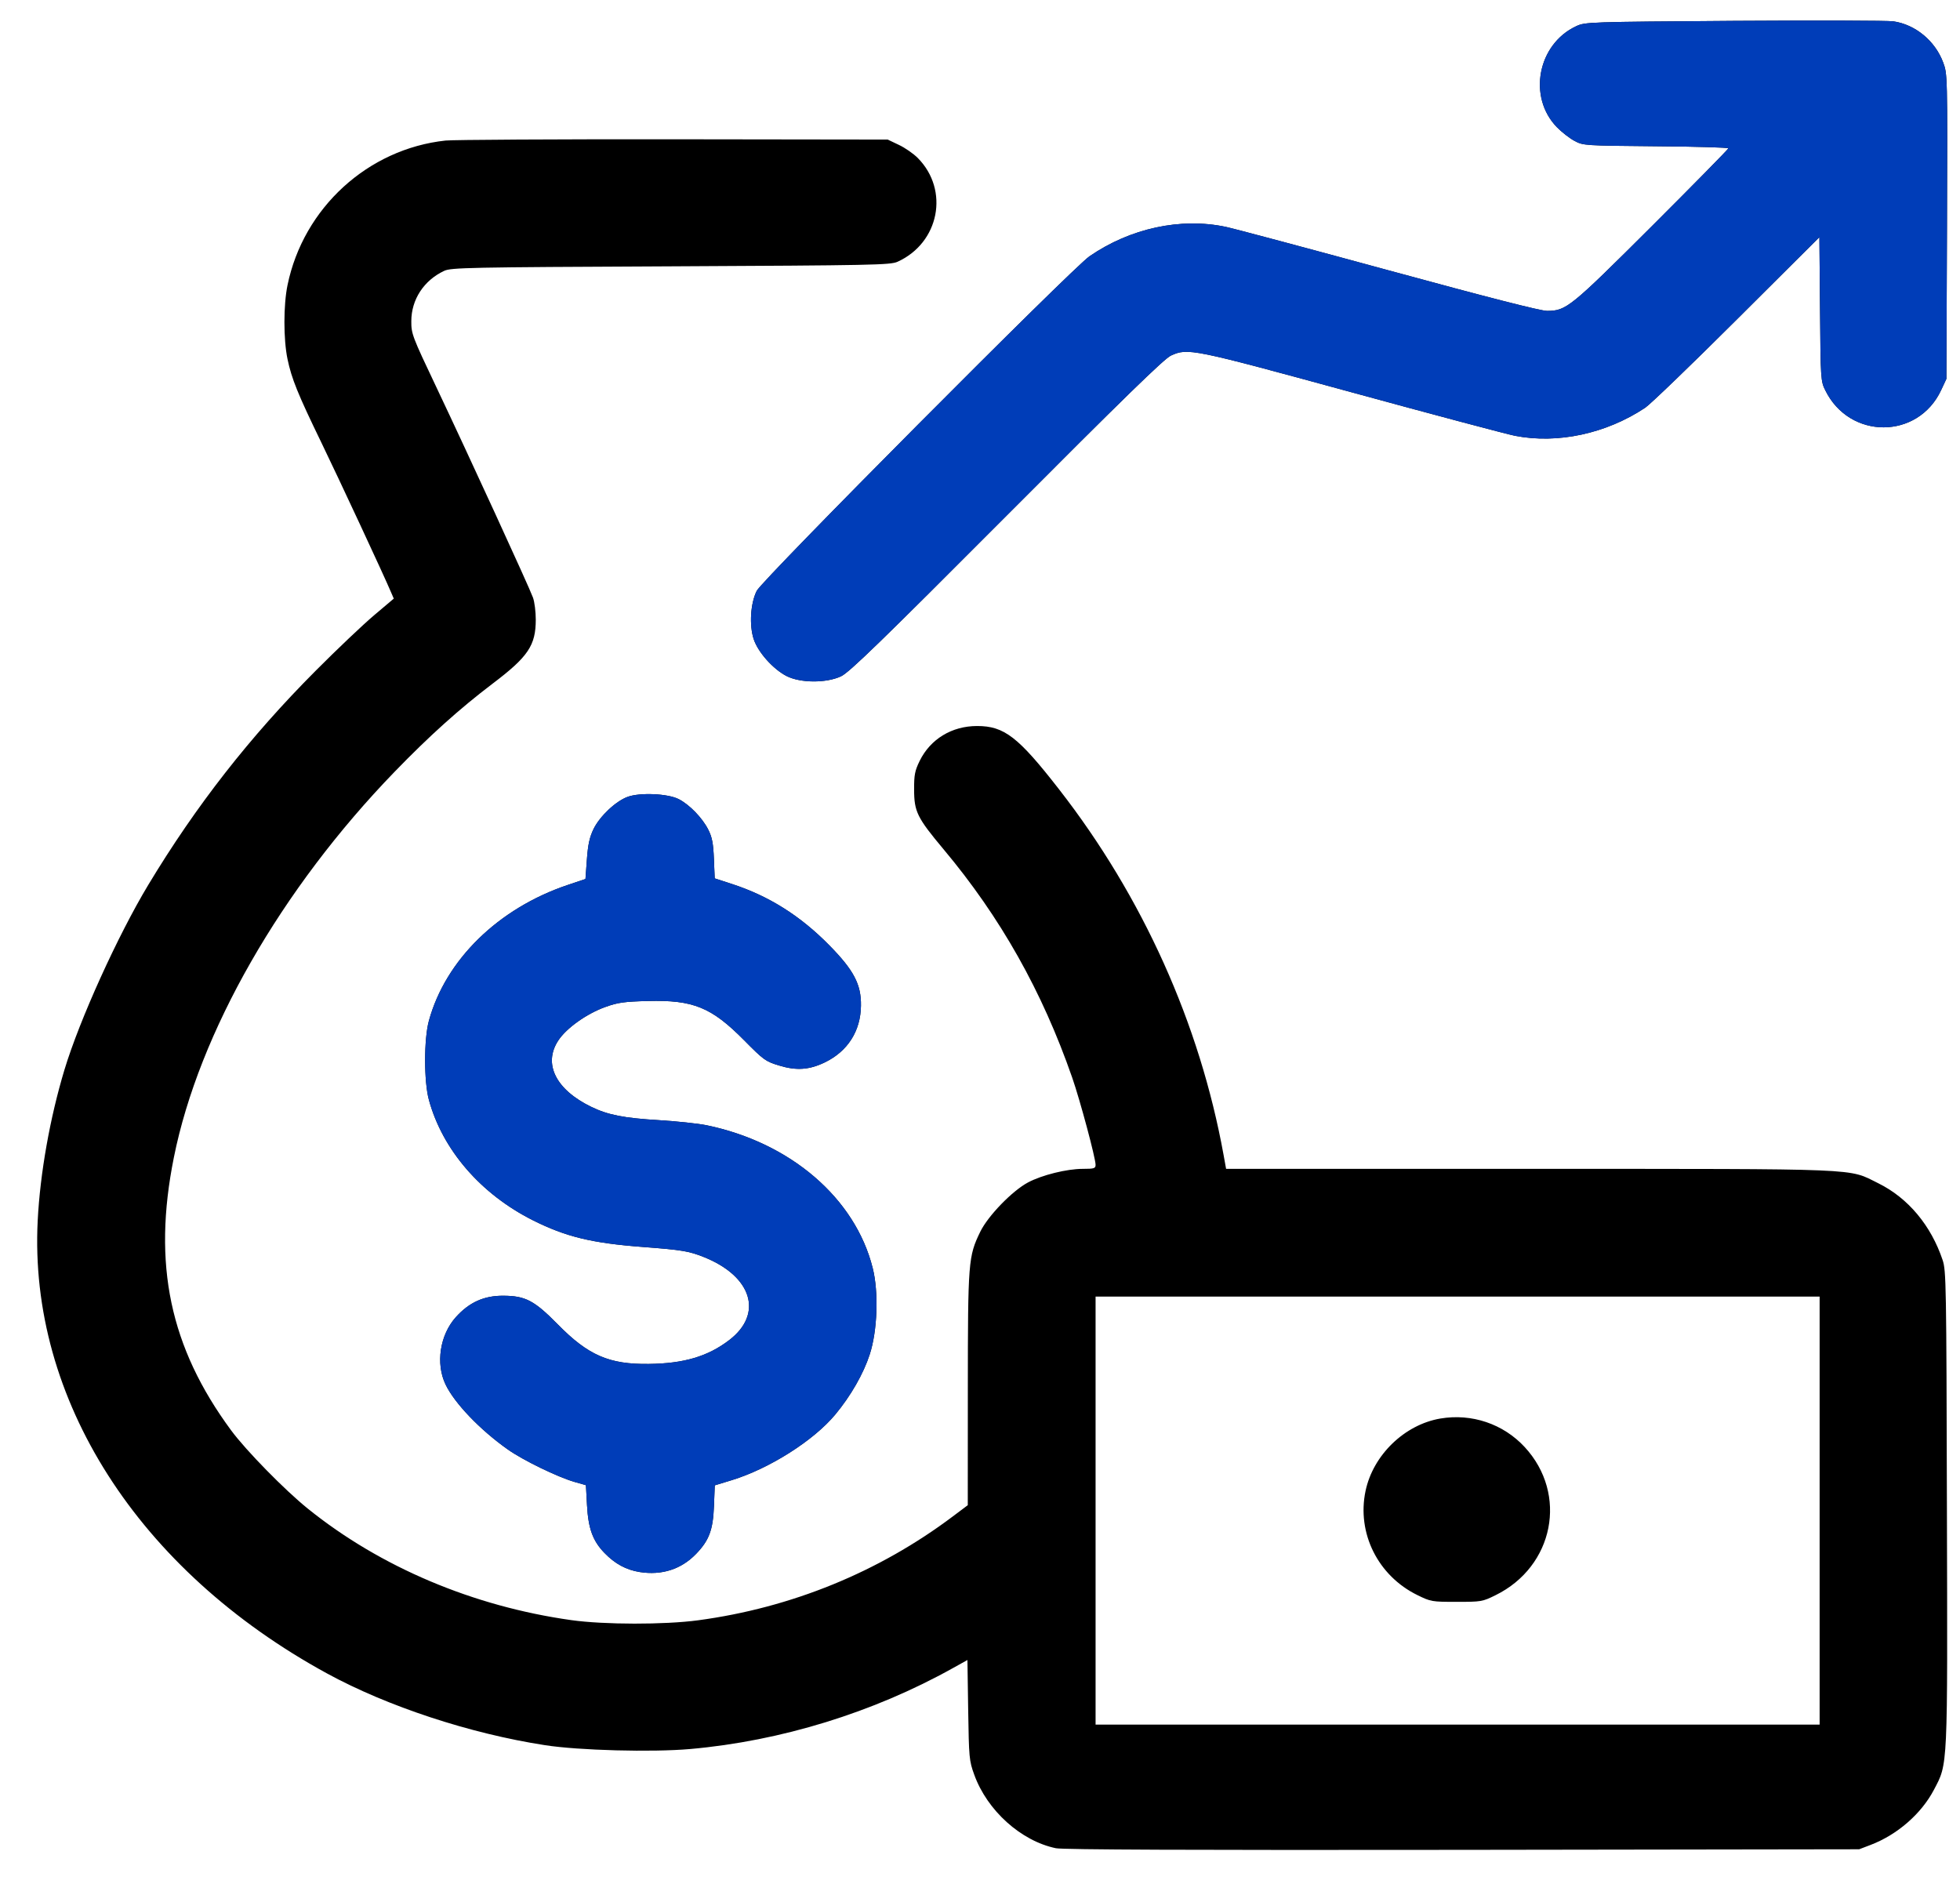
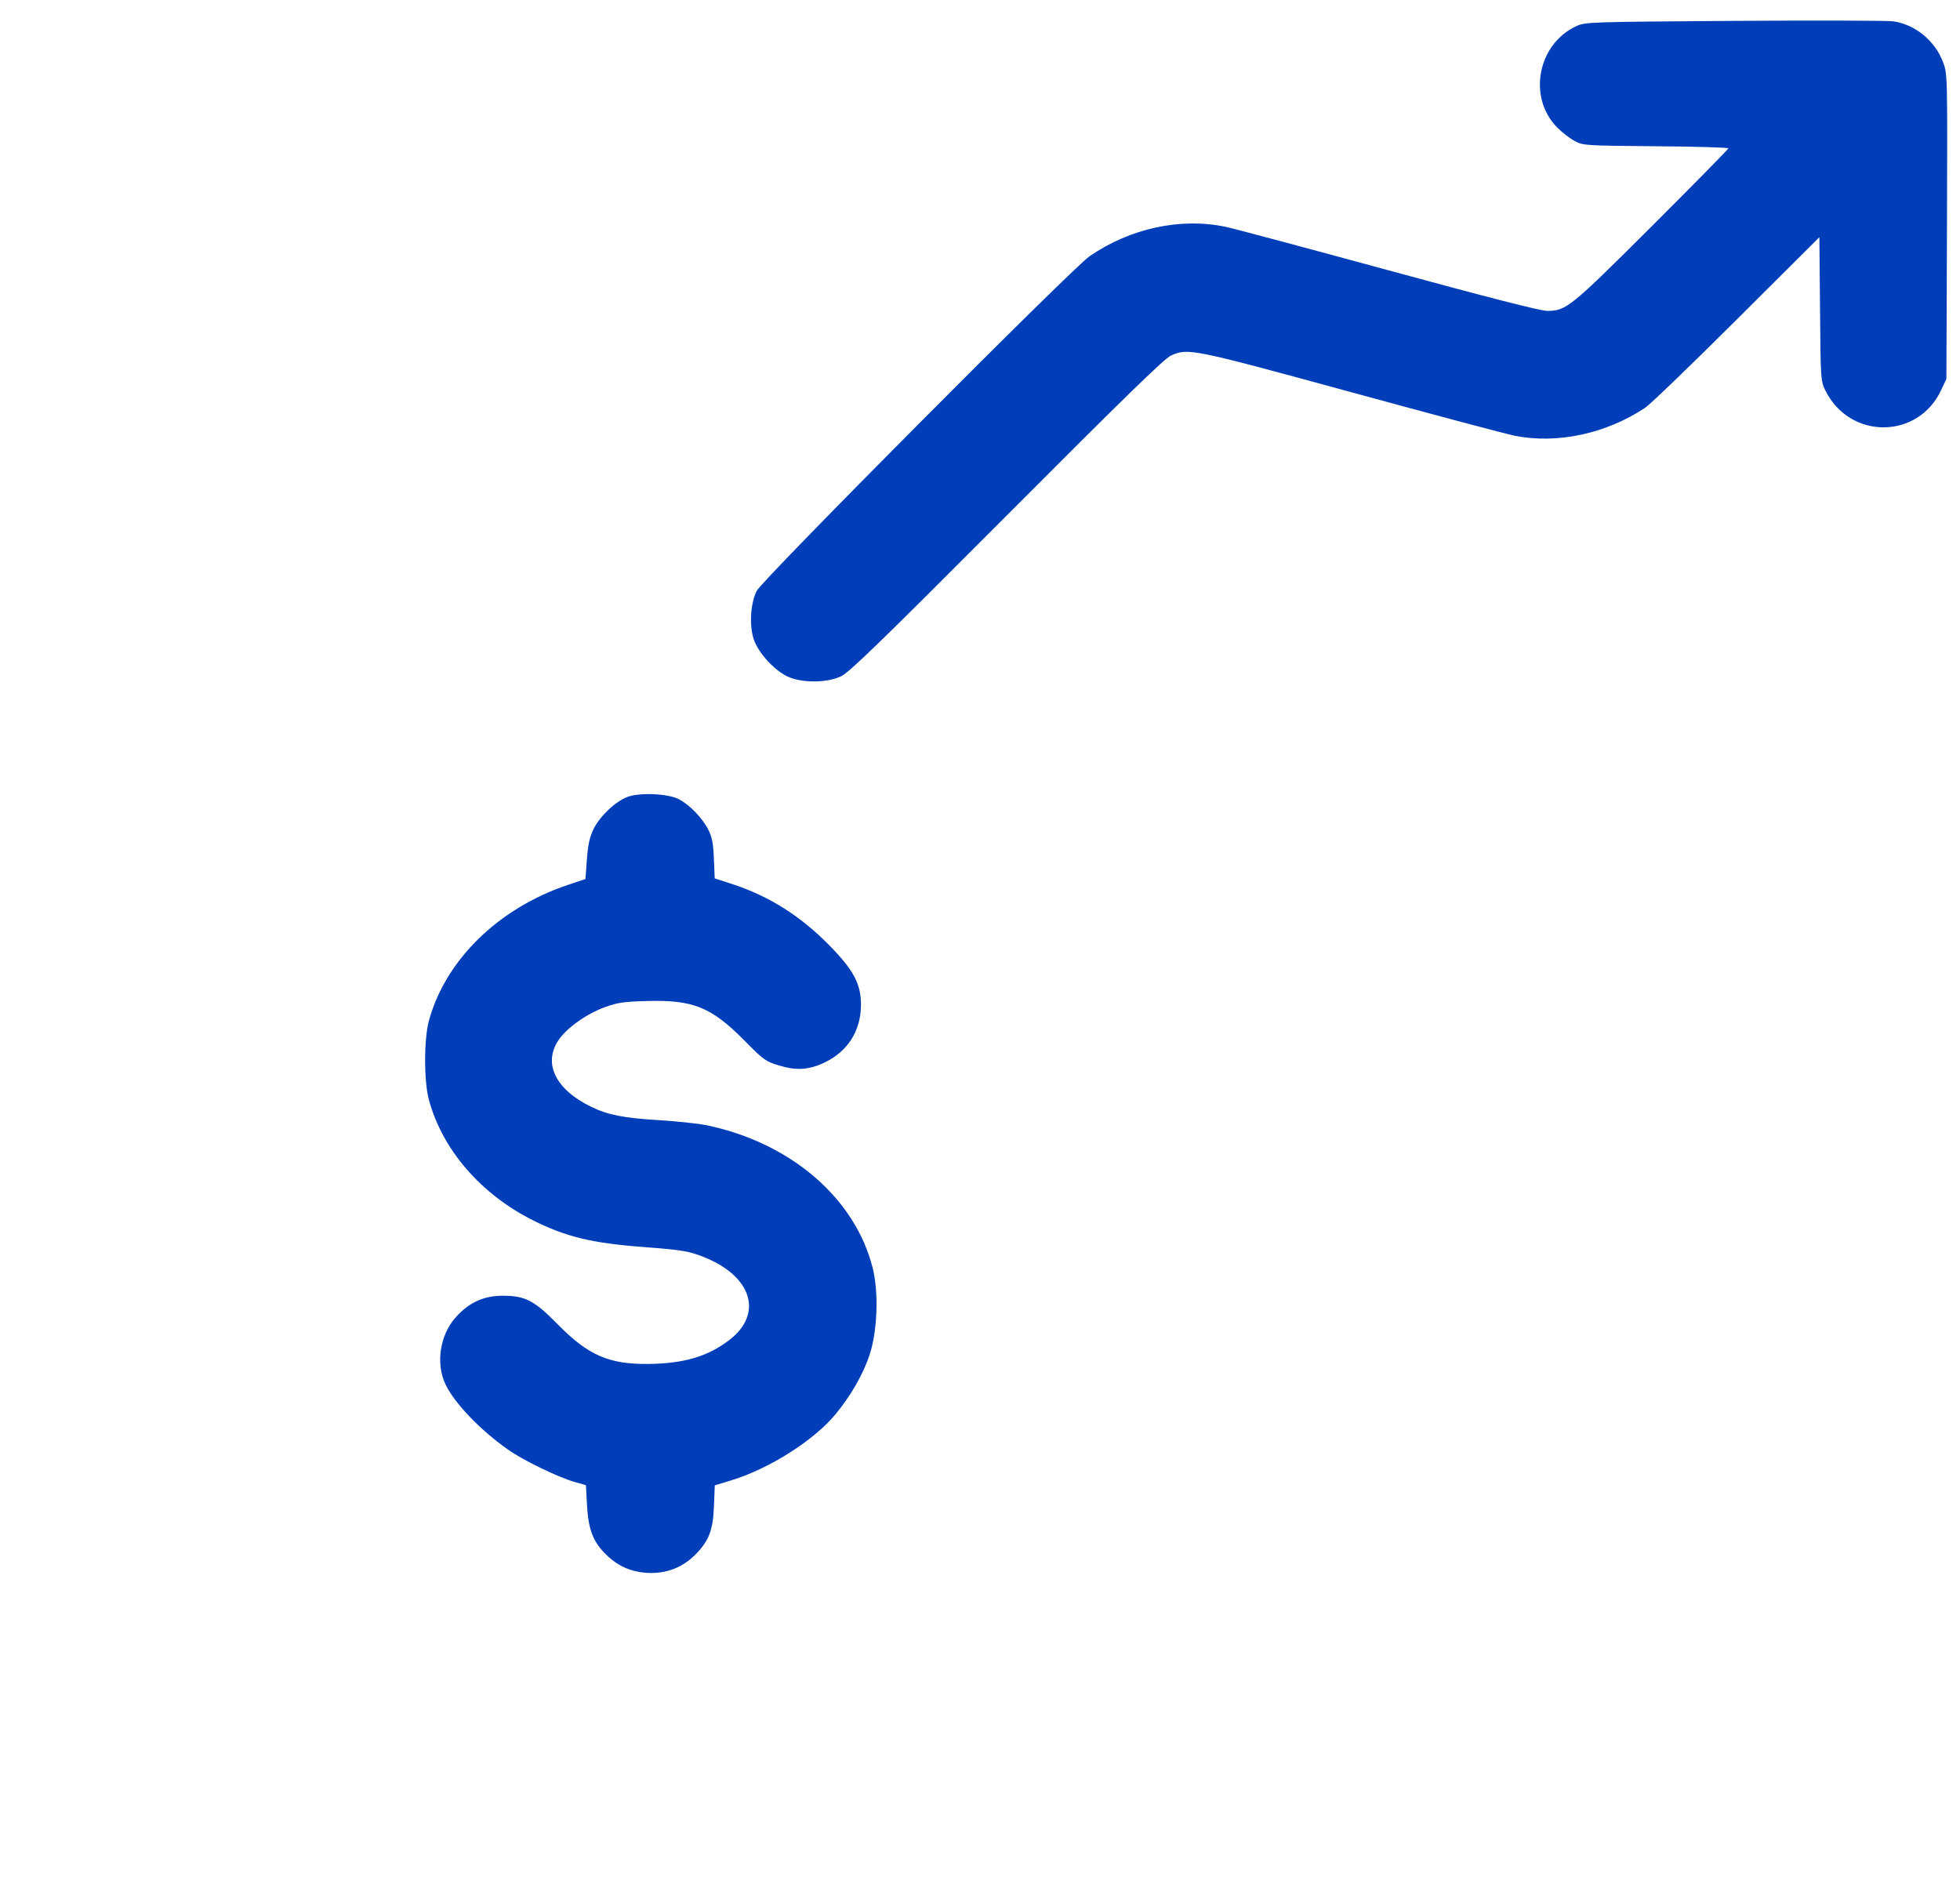
<svg xmlns="http://www.w3.org/2000/svg" width="34" height="33" viewBox="0 0 34 33" fill="none">
-   <path fill-rule="evenodd" clip-rule="evenodd" d="M30.087 0.362C27.555 0.38 27.498 0.382 27.343 0.454C26.674 0.765 26.498 1.683 27.007 2.206C27.091 2.292 27.228 2.399 27.313 2.444C27.464 2.525 27.484 2.526 28.724 2.537C29.416 2.542 29.982 2.559 29.982 2.573C29.982 2.587 29.384 3.195 28.654 3.924C27.235 5.339 27.17 5.391 26.838 5.393C26.724 5.393 25.817 5.161 24.093 4.691C22.676 4.305 21.402 3.964 21.262 3.935C20.481 3.77 19.606 3.959 18.899 4.446C18.598 4.653 13.224 10.056 13.127 10.249C13.018 10.466 12.995 10.847 13.075 11.089C13.15 11.315 13.412 11.608 13.644 11.727C13.885 11.85 14.332 11.852 14.589 11.732C14.732 11.665 15.277 11.136 17.462 8.944C19.49 6.909 20.197 6.22 20.312 6.168C20.607 6.034 20.666 6.046 23.438 6.803C24.86 7.192 26.14 7.532 26.282 7.56C27.022 7.704 27.864 7.522 28.539 7.073C28.626 7.015 29.342 6.326 30.129 5.541L31.561 4.114L31.572 5.361C31.582 6.581 31.584 6.611 31.664 6.772C32.085 7.628 33.27 7.626 33.672 6.769L33.764 6.572L33.774 3.929C33.783 1.288 33.783 1.285 33.707 1.081C33.567 0.707 33.224 0.425 32.843 0.37C32.75 0.356 31.509 0.353 30.087 0.362ZM7.729 2.438C6.382 2.583 5.264 3.605 4.988 4.944C4.916 5.29 4.916 5.883 4.987 6.227C5.058 6.569 5.165 6.833 5.576 7.68C5.876 8.299 6.665 9.992 6.783 10.273L6.831 10.384L6.488 10.674C6.3 10.833 5.844 11.265 5.476 11.635C4.332 12.783 3.398 13.979 2.572 15.35C2.04 16.234 1.381 17.688 1.118 18.557C0.866 19.394 0.696 20.351 0.654 21.173C0.496 24.266 2.394 27.239 5.671 29.028C6.721 29.601 8.152 30.072 9.452 30.273C10.042 30.365 11.313 30.398 11.972 30.34C13.546 30.201 15.148 29.707 16.53 28.936L16.782 28.796L16.795 29.663C16.808 30.493 16.812 30.543 16.9 30.785C17.124 31.407 17.712 31.936 18.317 32.061C18.438 32.086 20.678 32.095 25.373 32.089L32.251 32.079L32.45 32.003C32.912 31.827 33.328 31.464 33.546 31.05C33.792 30.582 33.785 30.726 33.773 26.151C33.764 22.283 33.76 22.041 33.699 21.859C33.497 21.256 33.099 20.781 32.583 20.526C32.047 20.262 32.402 20.277 26.531 20.276L21.269 20.276L21.226 20.038C20.813 17.758 19.823 15.557 18.372 13.693C17.663 12.782 17.42 12.594 16.95 12.594C16.512 12.594 16.14 12.82 15.954 13.198C15.87 13.37 15.856 13.44 15.857 13.697C15.858 14.081 15.909 14.184 16.37 14.735C17.355 15.911 18.078 17.194 18.599 18.692C18.736 19.085 19.005 20.089 19.005 20.206C19.005 20.268 18.981 20.276 18.782 20.276C18.506 20.276 18.074 20.383 17.832 20.512C17.56 20.657 17.139 21.091 17.005 21.366C16.797 21.794 16.79 21.881 16.789 24.099L16.788 26.11L16.531 26.303C15.246 27.27 13.728 27.89 12.109 28.107C11.525 28.185 10.48 28.184 9.91 28.104C8.208 27.865 6.598 27.184 5.341 26.171C4.939 25.847 4.268 25.162 4.01 24.813C2.946 23.37 2.643 21.932 3.016 20.078C3.45 17.912 4.877 15.42 6.846 13.387C7.449 12.764 7.974 12.293 8.544 11.86C9.163 11.392 9.294 11.196 9.294 10.747C9.294 10.613 9.273 10.443 9.246 10.367C9.183 10.19 8.125 7.887 7.568 6.713C7.149 5.831 7.134 5.79 7.135 5.57C7.136 5.195 7.353 4.864 7.704 4.699C7.825 4.642 8.112 4.636 11.634 4.62C15.143 4.603 15.444 4.597 15.569 4.541C16.294 4.213 16.473 3.299 15.921 2.741C15.847 2.666 15.699 2.563 15.592 2.513L15.399 2.421L11.687 2.416C9.645 2.414 7.864 2.424 7.729 2.438ZM10.887 13.823C10.68 13.899 10.406 14.158 10.297 14.379C10.228 14.522 10.2 14.646 10.181 14.907L10.156 15.248L9.849 15.351C8.646 15.755 7.729 16.651 7.44 17.707C7.353 18.024 7.353 18.762 7.44 19.079C7.676 19.946 8.34 20.714 9.246 21.169C9.816 21.454 10.265 21.564 11.153 21.631C11.838 21.683 11.952 21.703 12.215 21.808C13.048 22.143 13.244 22.793 12.649 23.247C12.279 23.53 11.863 23.653 11.254 23.66C10.568 23.669 10.204 23.511 9.679 22.977C9.268 22.559 9.115 22.479 8.731 22.477C8.395 22.475 8.139 22.591 7.907 22.849C7.631 23.156 7.555 23.654 7.729 24.016C7.884 24.341 8.327 24.803 8.808 25.143C9.074 25.331 9.672 25.622 9.967 25.707L10.164 25.763L10.183 26.111C10.205 26.516 10.283 26.729 10.484 26.937C10.667 27.127 10.863 27.233 11.098 27.27C11.48 27.33 11.816 27.222 12.073 26.957C12.3 26.723 12.369 26.54 12.385 26.126L12.399 25.766L12.691 25.677C13.343 25.478 14.114 24.99 14.49 24.537C14.757 24.216 14.979 23.829 15.087 23.495C15.221 23.084 15.244 22.416 15.139 21.998C14.836 20.785 13.713 19.82 12.255 19.519C12.112 19.49 11.74 19.45 11.428 19.431C10.821 19.395 10.545 19.34 10.258 19.201C9.64 18.902 9.417 18.452 9.686 18.047C9.827 17.833 10.179 17.583 10.501 17.468C10.717 17.39 10.827 17.375 11.24 17.364C12.026 17.344 12.341 17.472 12.908 18.045C13.248 18.389 13.281 18.413 13.518 18.484C13.815 18.575 14.039 18.559 14.308 18.429C14.705 18.237 14.929 17.886 14.935 17.447C14.941 17.077 14.811 16.83 14.386 16.398C13.882 15.885 13.336 15.542 12.696 15.334L12.398 15.237L12.384 14.898C12.373 14.63 12.353 14.524 12.287 14.393C12.185 14.19 11.963 13.96 11.775 13.863C11.588 13.766 11.102 13.744 10.887 13.823ZM19.005 29.916H31.565V22.492H19.005V29.916ZM24.986 24.607C24.364 24.713 23.819 25.24 23.688 25.863C23.534 26.595 23.903 27.335 24.588 27.67C24.82 27.784 24.84 27.787 25.268 27.787C25.695 27.787 25.716 27.784 25.944 27.671C26.956 27.173 27.203 25.919 26.45 25.103C26.078 24.7 25.531 24.515 24.986 24.607Z" fill="black" />
-   <path fill-rule="evenodd" clip-rule="evenodd" d="M30.087 0.362C27.555 0.38 27.498 0.382 27.343 0.454C26.674 0.765 26.498 1.683 27.007 2.206C27.091 2.292 27.228 2.399 27.313 2.444C27.464 2.525 27.484 2.526 28.724 2.537C29.416 2.542 29.982 2.559 29.982 2.573C29.982 2.587 29.384 3.195 28.654 3.924C27.235 5.339 27.17 5.391 26.838 5.393C26.724 5.393 25.817 5.161 24.093 4.691C22.676 4.305 21.402 3.964 21.262 3.935C20.481 3.77 19.606 3.959 18.899 4.446C18.598 4.653 13.224 10.056 13.127 10.249C13.018 10.466 12.995 10.847 13.075 11.089C13.15 11.315 13.412 11.608 13.644 11.727C13.885 11.85 14.332 11.852 14.589 11.732C14.732 11.665 15.277 11.136 17.462 8.944C19.49 6.909 20.197 6.22 20.312 6.168C20.607 6.034 20.666 6.046 23.438 6.803C24.86 7.192 26.14 7.532 26.282 7.56C27.022 7.704 27.864 7.522 28.539 7.073C28.626 7.015 29.342 6.326 30.129 5.541L31.561 4.114L31.572 5.361C31.582 6.581 31.584 6.611 31.664 6.772C32.085 7.628 33.27 7.626 33.672 6.769L33.764 6.572L33.774 3.929C33.783 1.288 33.783 1.285 33.707 1.081C33.567 0.707 33.224 0.425 32.843 0.37C32.75 0.356 31.509 0.353 30.087 0.362ZM10.887 13.823C10.68 13.899 10.406 14.158 10.297 14.379C10.228 14.522 10.2 14.646 10.181 14.907L10.156 15.248L9.849 15.351C8.646 15.755 7.729 16.651 7.44 17.707C7.353 18.024 7.353 18.762 7.44 19.079C7.676 19.946 8.34 20.714 9.246 21.169C9.816 21.454 10.265 21.564 11.153 21.631C11.838 21.683 11.952 21.703 12.215 21.808C13.048 22.143 13.244 22.793 12.649 23.247C12.279 23.53 11.863 23.653 11.254 23.66C10.568 23.669 10.204 23.511 9.679 22.977C9.268 22.559 9.115 22.479 8.731 22.477C8.395 22.475 8.139 22.591 7.907 22.849C7.631 23.156 7.555 23.654 7.729 24.016C7.884 24.341 8.327 24.803 8.808 25.143C9.074 25.331 9.672 25.622 9.967 25.707L10.164 25.763L10.183 26.111C10.205 26.516 10.283 26.729 10.484 26.937C10.667 27.127 10.863 27.233 11.098 27.27C11.48 27.33 11.816 27.222 12.073 26.957C12.3 26.723 12.369 26.54 12.385 26.126L12.399 25.766L12.691 25.677C13.343 25.478 14.114 24.99 14.49 24.537C14.757 24.216 14.979 23.829 15.087 23.495C15.221 23.084 15.244 22.416 15.139 21.998C14.836 20.785 13.713 19.82 12.255 19.519C12.112 19.49 11.74 19.45 11.428 19.431C10.821 19.395 10.545 19.34 10.258 19.201C9.64 18.902 9.417 18.452 9.686 18.047C9.827 17.833 10.179 17.583 10.501 17.468C10.717 17.39 10.827 17.375 11.24 17.364C12.026 17.344 12.341 17.472 12.908 18.045C13.248 18.389 13.281 18.413 13.518 18.484C13.815 18.575 14.039 18.559 14.308 18.429C14.705 18.237 14.929 17.886 14.935 17.447C14.941 17.077 14.811 16.83 14.386 16.398C13.882 15.885 13.336 15.542 12.696 15.334L12.398 15.237L12.384 14.898C12.373 14.63 12.353 14.524 12.287 14.393C12.185 14.19 11.963 13.96 11.775 13.863C11.588 13.766 11.102 13.744 10.887 13.823Z" fill="#003DB8" />
+   <path fill-rule="evenodd" clip-rule="evenodd" d="M30.087 0.362C27.555 0.38 27.498 0.382 27.343 0.454C26.674 0.765 26.498 1.683 27.007 2.206C27.091 2.292 27.228 2.399 27.313 2.444C27.464 2.525 27.484 2.526 28.724 2.537C29.416 2.542 29.982 2.559 29.982 2.573C29.982 2.587 29.384 3.195 28.654 3.924C27.235 5.339 27.17 5.391 26.838 5.393C26.724 5.393 25.817 5.161 24.093 4.691C22.676 4.305 21.402 3.964 21.262 3.935C20.481 3.77 19.606 3.959 18.899 4.446C18.598 4.653 13.224 10.056 13.127 10.249C13.018 10.466 12.995 10.847 13.075 11.089C13.15 11.315 13.412 11.608 13.644 11.727C13.885 11.85 14.332 11.852 14.589 11.732C14.732 11.665 15.277 11.136 17.462 8.944C19.49 6.909 20.197 6.22 20.312 6.168C20.607 6.034 20.666 6.046 23.438 6.803C24.86 7.192 26.14 7.532 26.282 7.56C27.022 7.704 27.864 7.522 28.539 7.073C28.626 7.015 29.342 6.326 30.129 5.541L31.561 4.114L31.572 5.361C31.582 6.581 31.584 6.611 31.664 6.772C32.085 7.628 33.27 7.626 33.672 6.769L33.764 6.572L33.774 3.929C33.783 1.288 33.783 1.285 33.707 1.081C33.567 0.707 33.224 0.425 32.843 0.37C32.75 0.356 31.509 0.353 30.087 0.362ZM10.887 13.823C10.68 13.899 10.406 14.158 10.297 14.379C10.228 14.522 10.2 14.646 10.181 14.907L10.156 15.248L9.849 15.351C8.646 15.755 7.729 16.651 7.44 17.707C7.353 18.024 7.353 18.762 7.44 19.079C7.676 19.946 8.34 20.714 9.246 21.169C9.816 21.454 10.265 21.564 11.153 21.631C11.838 21.683 11.952 21.703 12.215 21.808C13.048 22.143 13.244 22.793 12.649 23.247C12.279 23.53 11.863 23.653 11.254 23.66C10.568 23.669 10.204 23.511 9.679 22.977C9.268 22.559 9.115 22.479 8.731 22.477C8.395 22.475 8.139 22.591 7.907 22.849C7.631 23.156 7.555 23.654 7.729 24.016C7.884 24.341 8.327 24.803 8.808 25.143C9.074 25.331 9.672 25.622 9.967 25.707L10.164 25.763L10.183 26.111C10.205 26.516 10.283 26.729 10.484 26.937C10.667 27.127 10.863 27.233 11.098 27.27C11.48 27.33 11.816 27.222 12.073 26.957C12.3 26.723 12.369 26.54 12.385 26.126L12.399 25.766L12.691 25.677C13.343 25.478 14.114 24.99 14.49 24.537C14.757 24.216 14.979 23.829 15.087 23.495C15.221 23.084 15.244 22.416 15.139 21.998C14.836 20.785 13.713 19.82 12.255 19.519C12.112 19.49 11.74 19.45 11.428 19.431C10.821 19.395 10.545 19.34 10.258 19.201C9.64 18.902 9.417 18.452 9.686 18.047C9.827 17.833 10.179 17.583 10.501 17.468C10.717 17.39 10.827 17.375 11.24 17.364C12.026 17.344 12.341 17.472 12.908 18.045C13.248 18.389 13.281 18.413 13.518 18.484C13.815 18.575 14.039 18.559 14.308 18.429C14.705 18.237 14.929 17.886 14.935 17.447C14.941 17.077 14.811 16.83 14.386 16.398C13.882 15.885 13.336 15.542 12.696 15.334L12.398 15.237L12.384 14.898C12.373 14.63 12.353 14.524 12.287 14.393C12.185 14.19 11.963 13.96 11.775 13.863C11.588 13.766 11.102 13.744 10.887 13.823" fill="#003DB8" />
</svg>